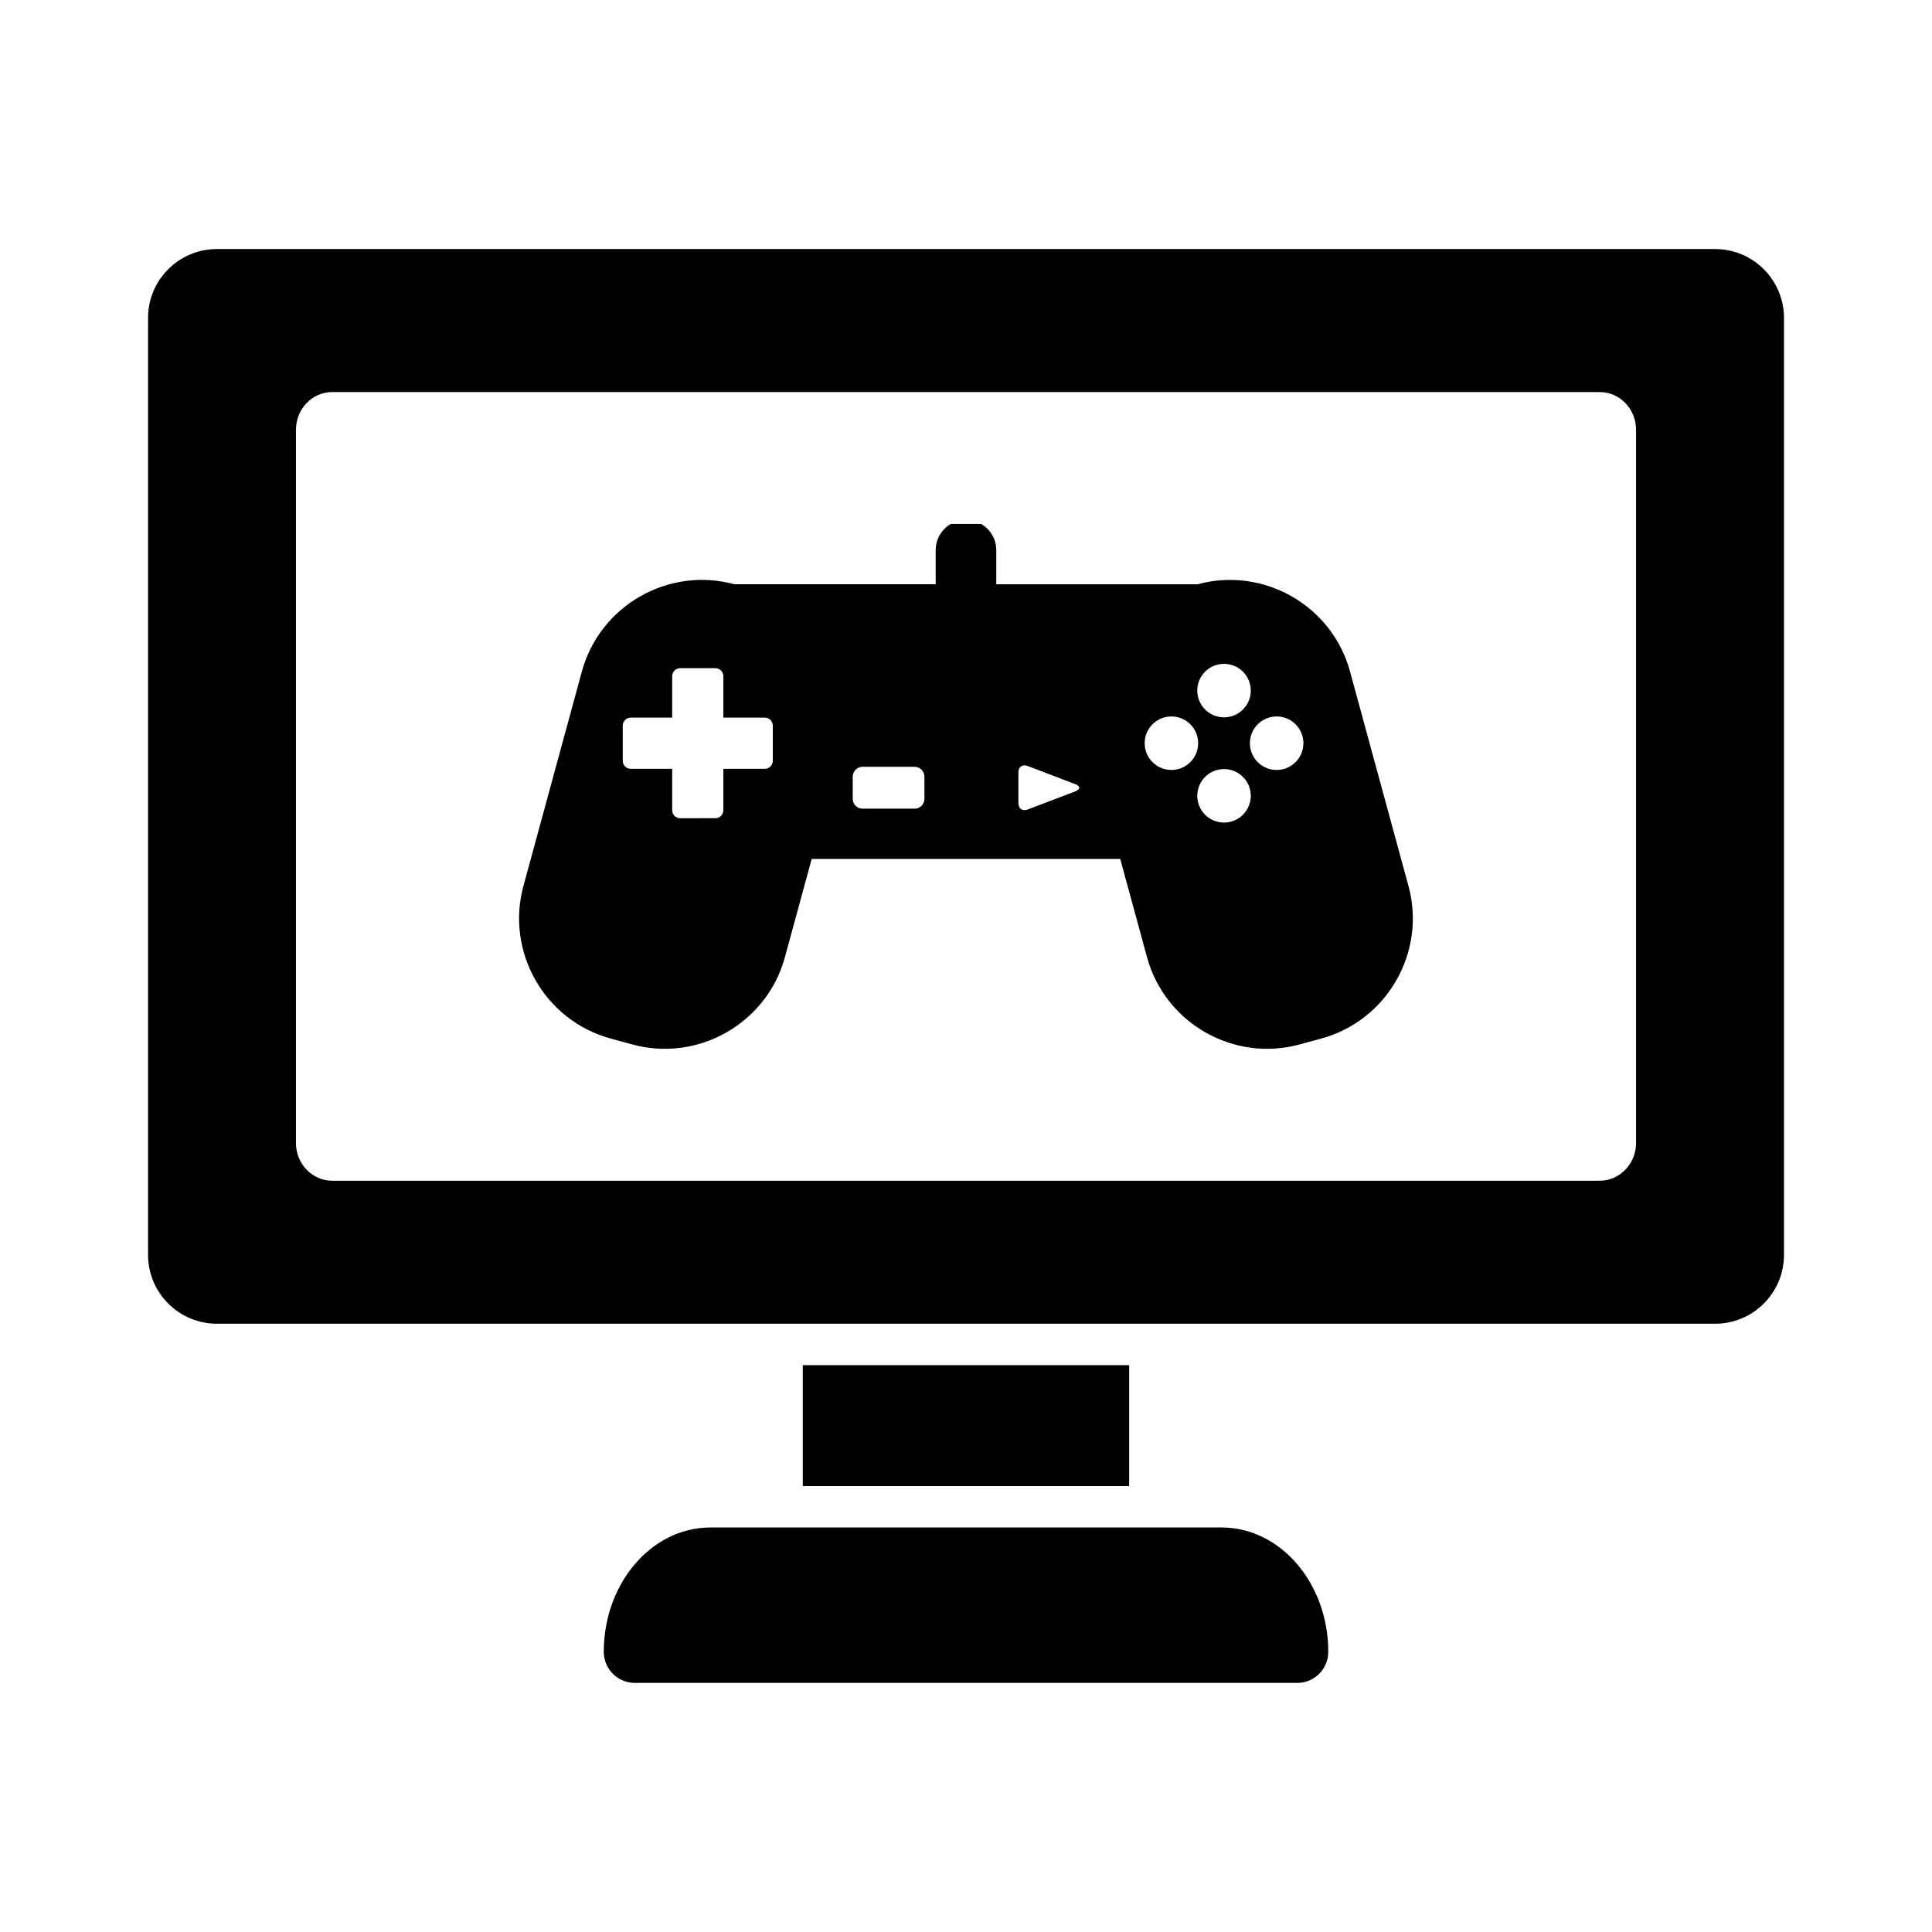
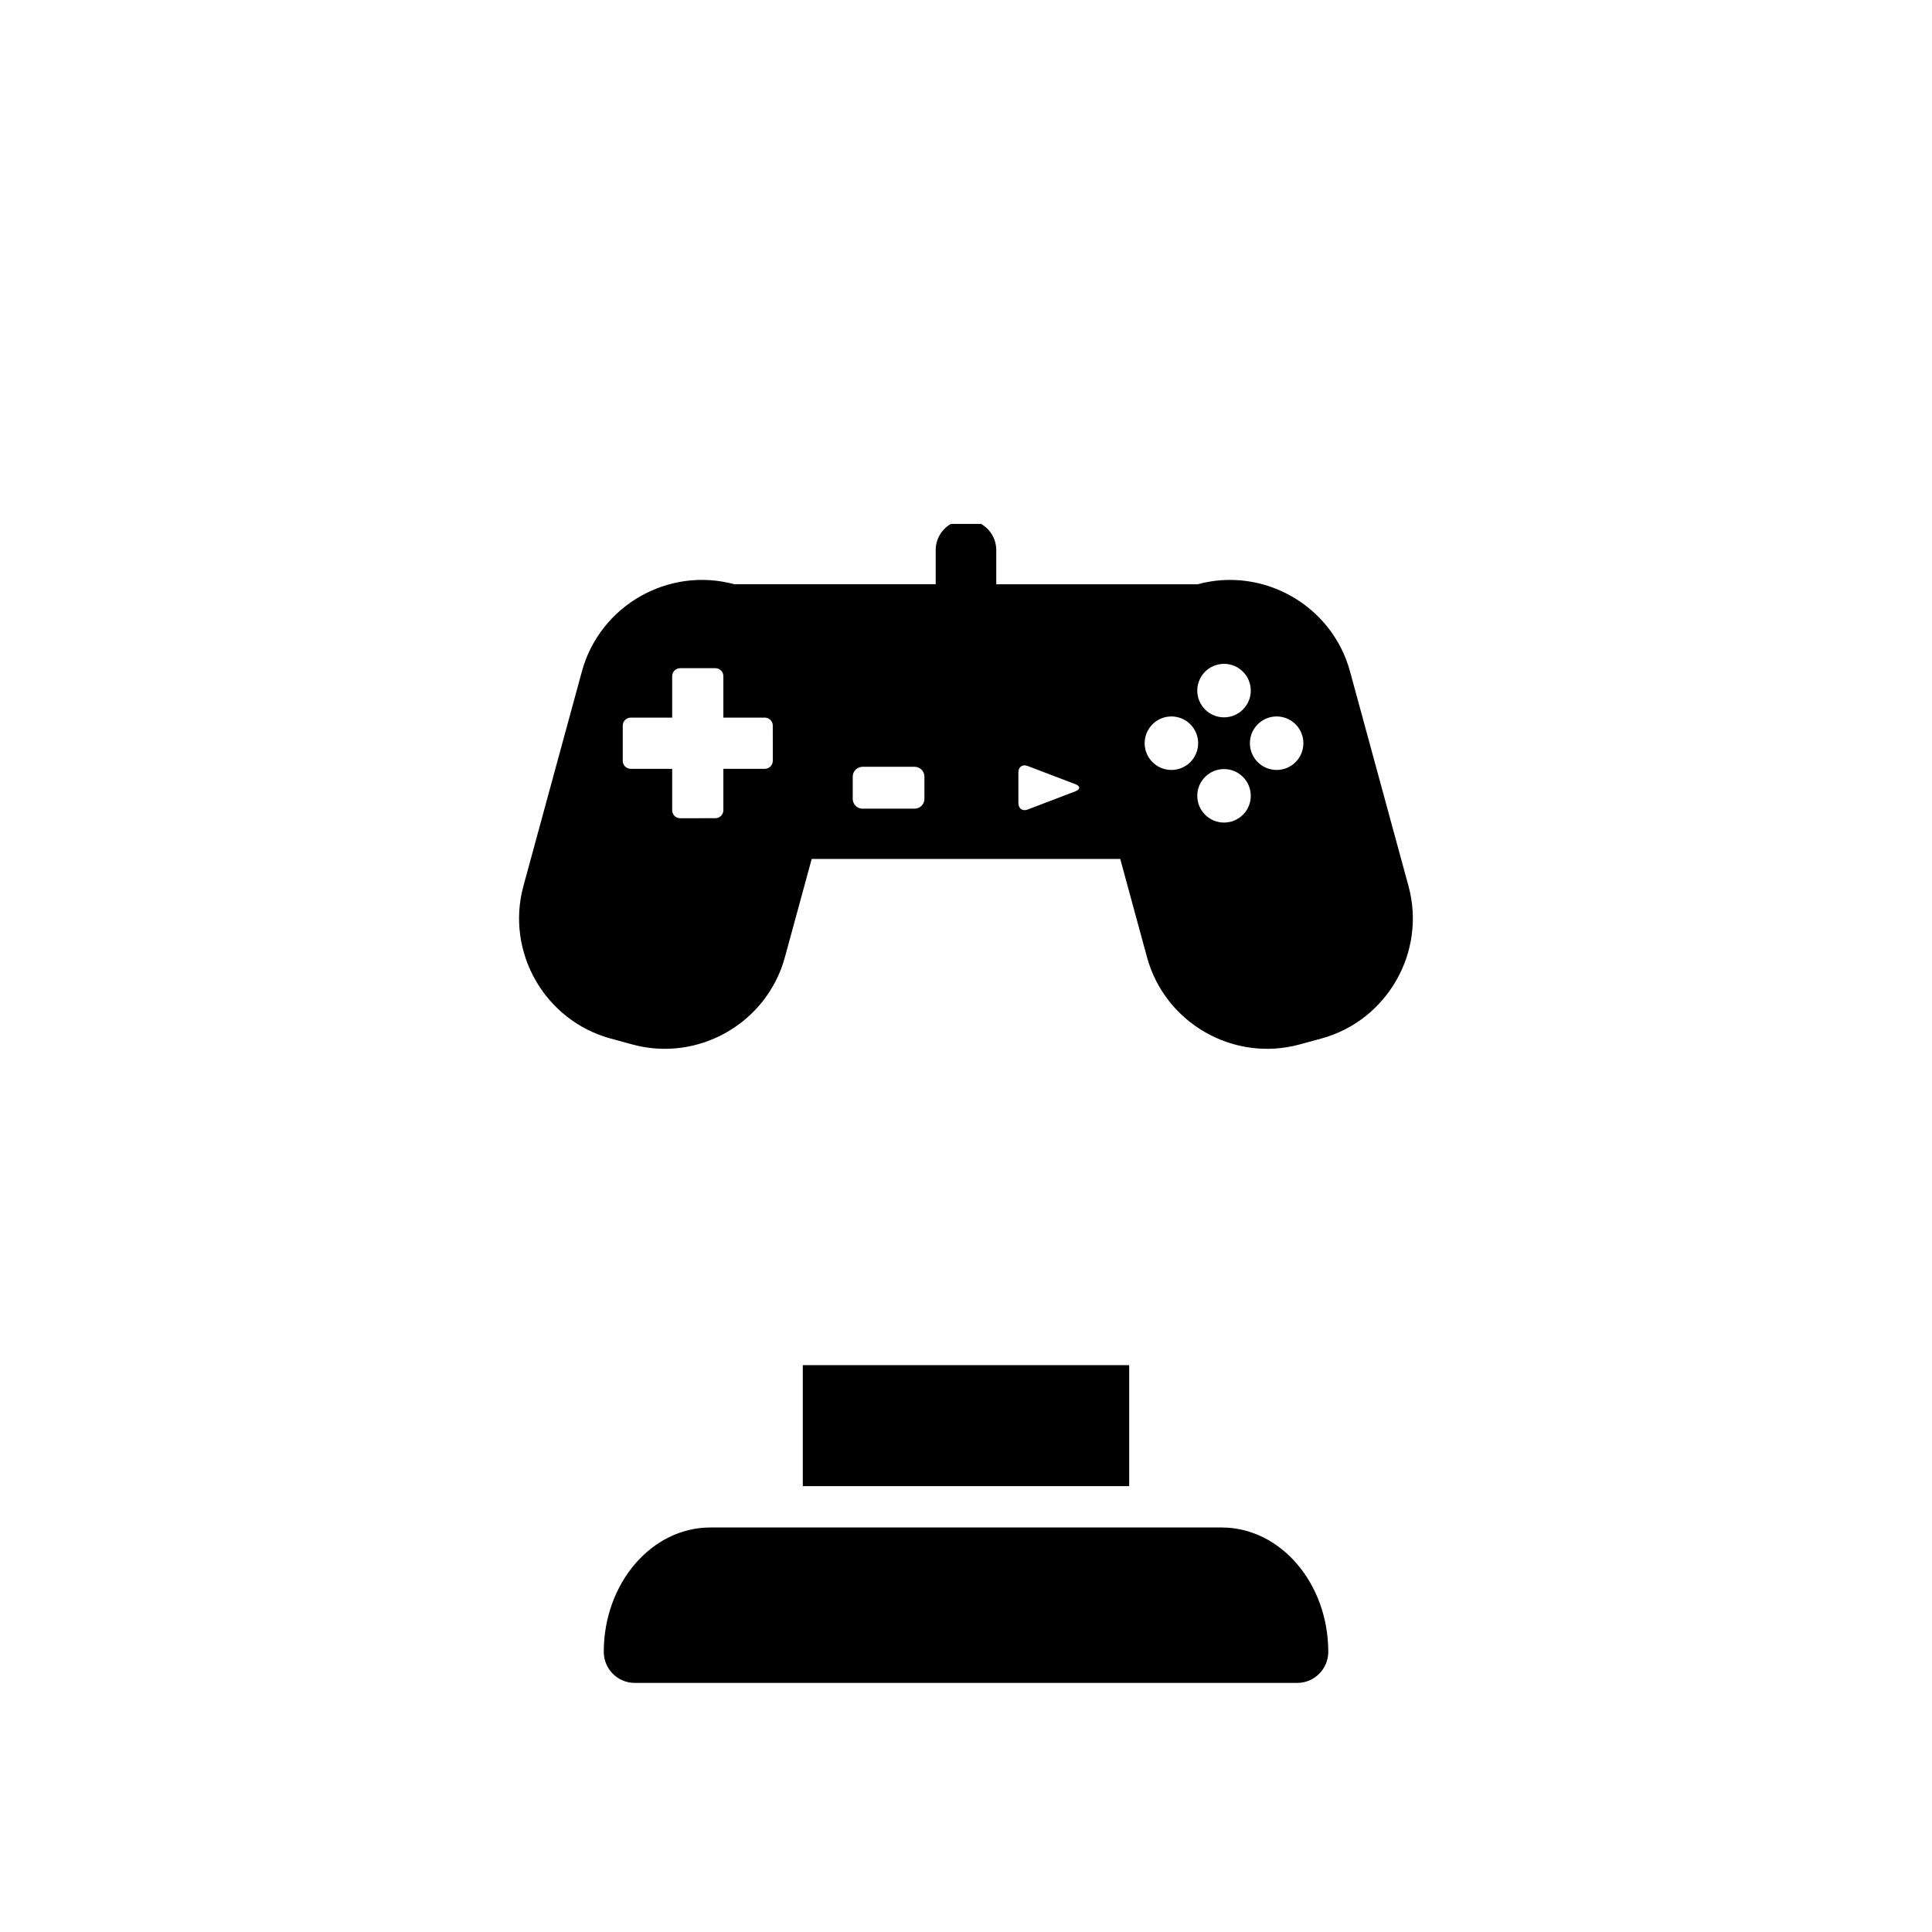
<svg xmlns="http://www.w3.org/2000/svg" fill="#000000" width="800px" height="800px" version="1.1" viewBox="144 144 512 512">
  <g>
-     <path d="m598.54 210h-397.07c-10.055 0-18.234 8.18-18.234 18.234v248.33c0 10.055 8.18 18.234 18.234 18.234h397.07c10.055 0 18.234-8.18 18.234-18.234v-248.32c0-10.059-8.18-18.238-18.234-18.238zm-20.969 236.91c0 5.496-4.32 9.992-9.602 9.992l-335.94 0.004c-5.281 0-9.602-4.496-9.602-9.992v-189.01c0-5.512 4.32-10.008 9.602-10.008h335.94c5.281 0 9.602 4.496 9.602 10.008z" />
    <path d="m501.77 321.94c-4.758-17.465-22.934-27.859-40.398-23.102h-53.352v-9.043c0-2.977-1.613-5.559-4.012-6.949h-8.027c-2.398 1.391-4.012 3.973-4.012 6.949v9.039h-53.352c-17.465-4.758-35.648 5.637-40.406 23.102l-15.5 56.879c-4.758 17.465 5.644 35.648 23.102 40.406l5.781 1.574c17.465 4.758 35.648-5.644 40.406-23.102l7.109-26.066h81.766l7.102 26.066c4.758 17.457 22.941 27.859 40.406 23.102l5.781-1.574c17.465-4.758 27.859-22.941 23.102-40.406zm-152.97 23.691c0 1.16-0.953 2.113-2.113 2.113h-10.988v10.977c0 1.16-0.945 2.113-2.113 2.113l-9.34 0.004c-1.168 0-2.113-0.953-2.113-2.113v-10.977h-10.977c-1.168 0-2.121-0.953-2.121-2.113v-9.348c0-1.16 0.953-2.113 2.121-2.113h10.977v-10.977c0-1.168 0.945-2.121 2.113-2.121h9.34c1.168 0 2.113 0.953 2.113 2.121v10.977h10.984c1.16 0 2.113 0.953 2.113 2.113zm40.18 10.078c0 1.438-1.168 2.598-2.598 2.598h-13.801c-1.43 0-2.598-1.16-2.598-2.598v-5.894c0-1.43 1.168-2.606 2.598-2.606h13.801c1.43 0 2.598 1.176 2.598 2.606zm40.016-2.008-12.66 4.836c-1.344 0.508-2.453-0.246-2.453-1.691v-8.172c0-1.445 1.105-2.207 2.453-1.684l12.66 4.828c1.344 0.516 1.344 1.359 0 1.883zm39.383-33.777c3.914 0 7.09 3.176 7.09 7.09s-3.176 7.09-7.09 7.09c-3.914 0-7.09-3.176-7.09-7.09s3.176-7.09 7.09-7.09zm-13.945 28.121c-3.914 0-7.09-3.168-7.09-7.09 0-3.914 3.176-7.09 7.09-7.09 3.914 0 7.09 3.176 7.09 7.09 0 3.922-3.176 7.09-7.09 7.09zm13.945 13.945c-3.914 0-7.09-3.176-7.09-7.09 0-3.914 3.176-7.09 7.09-7.09 3.914 0 7.09 3.176 7.09 7.09 0 3.914-3.176 7.09-7.09 7.09zm13.945-13.945c-3.914 0-7.09-3.168-7.09-7.09 0-3.914 3.176-7.09 7.09-7.09 3.914 0 7.09 3.176 7.09 7.09-0.004 3.922-3.176 7.09-7.09 7.09z" />
    <path d="m467.76 548.8h-135.52c-15.566 0-28.234 14.789-28.234 32.957 0 4.543 3.684 8.234 8.227 8.234h175.54c4.551 0 8.234-3.691 8.234-8.234-0.004-18.164-12.672-32.957-28.246-32.957z" />
    <path d="m356.75 505.78h86.492v32.059h-86.492z" />
  </g>
</svg>